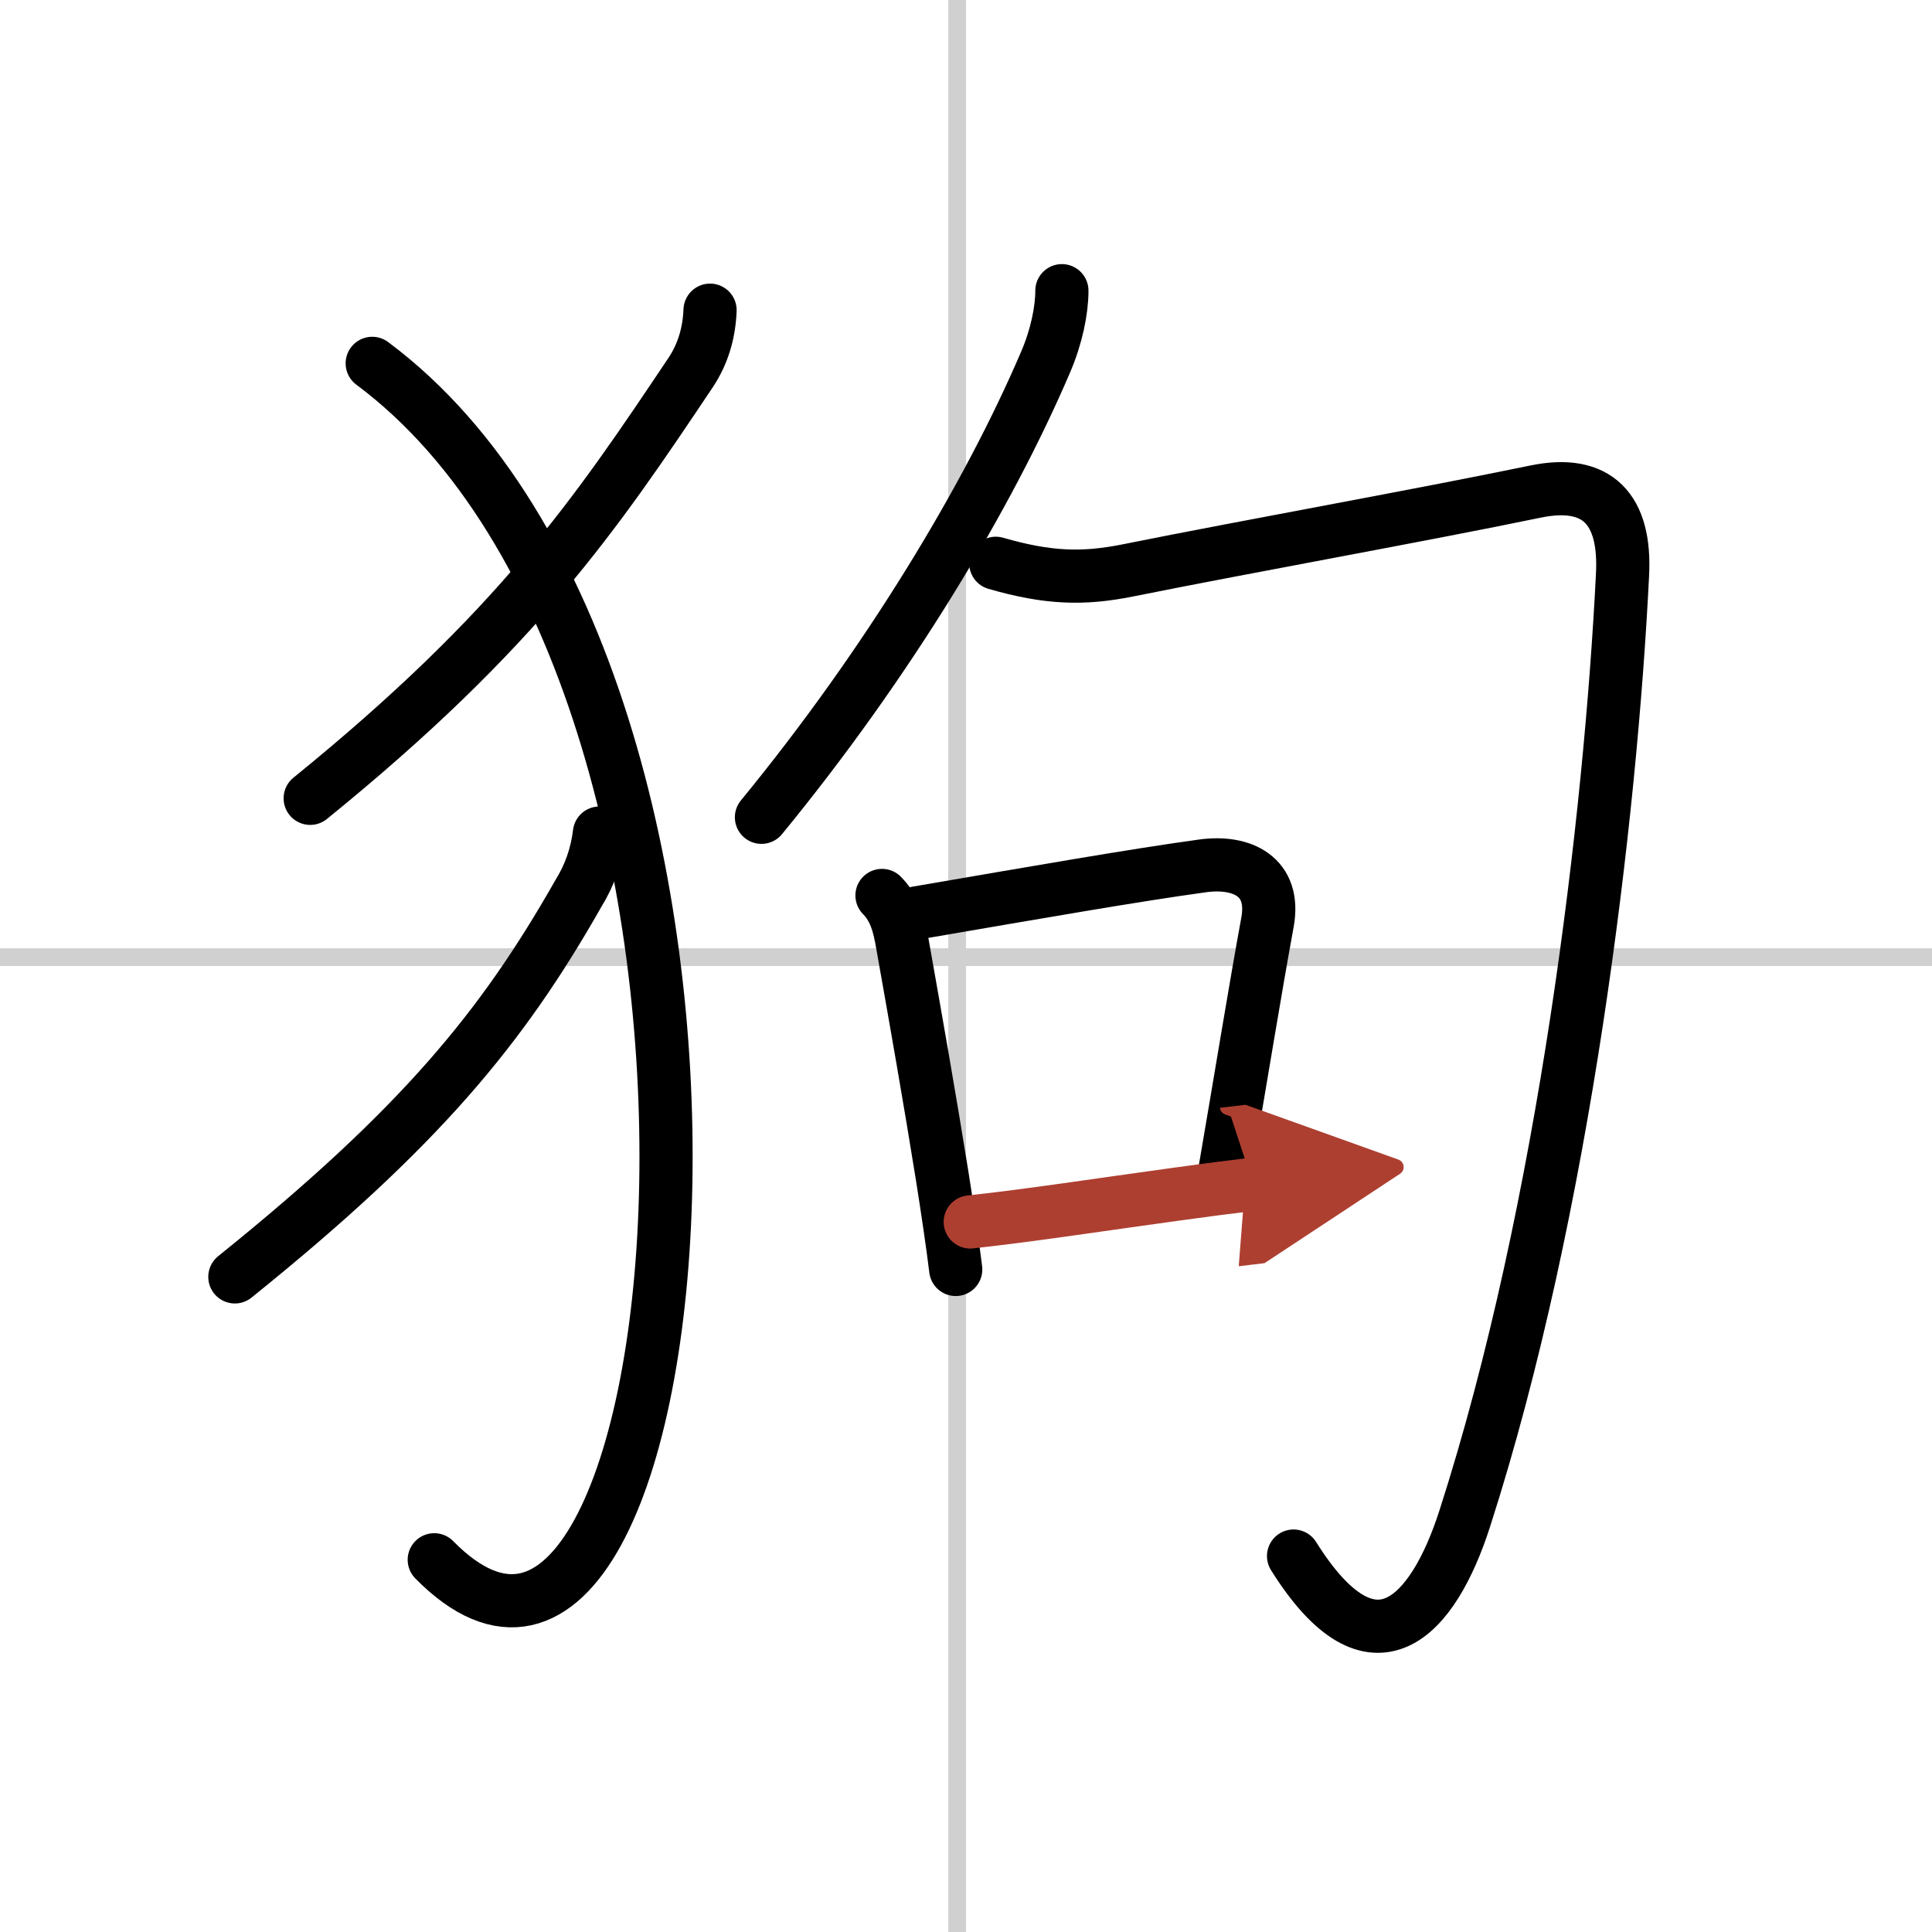
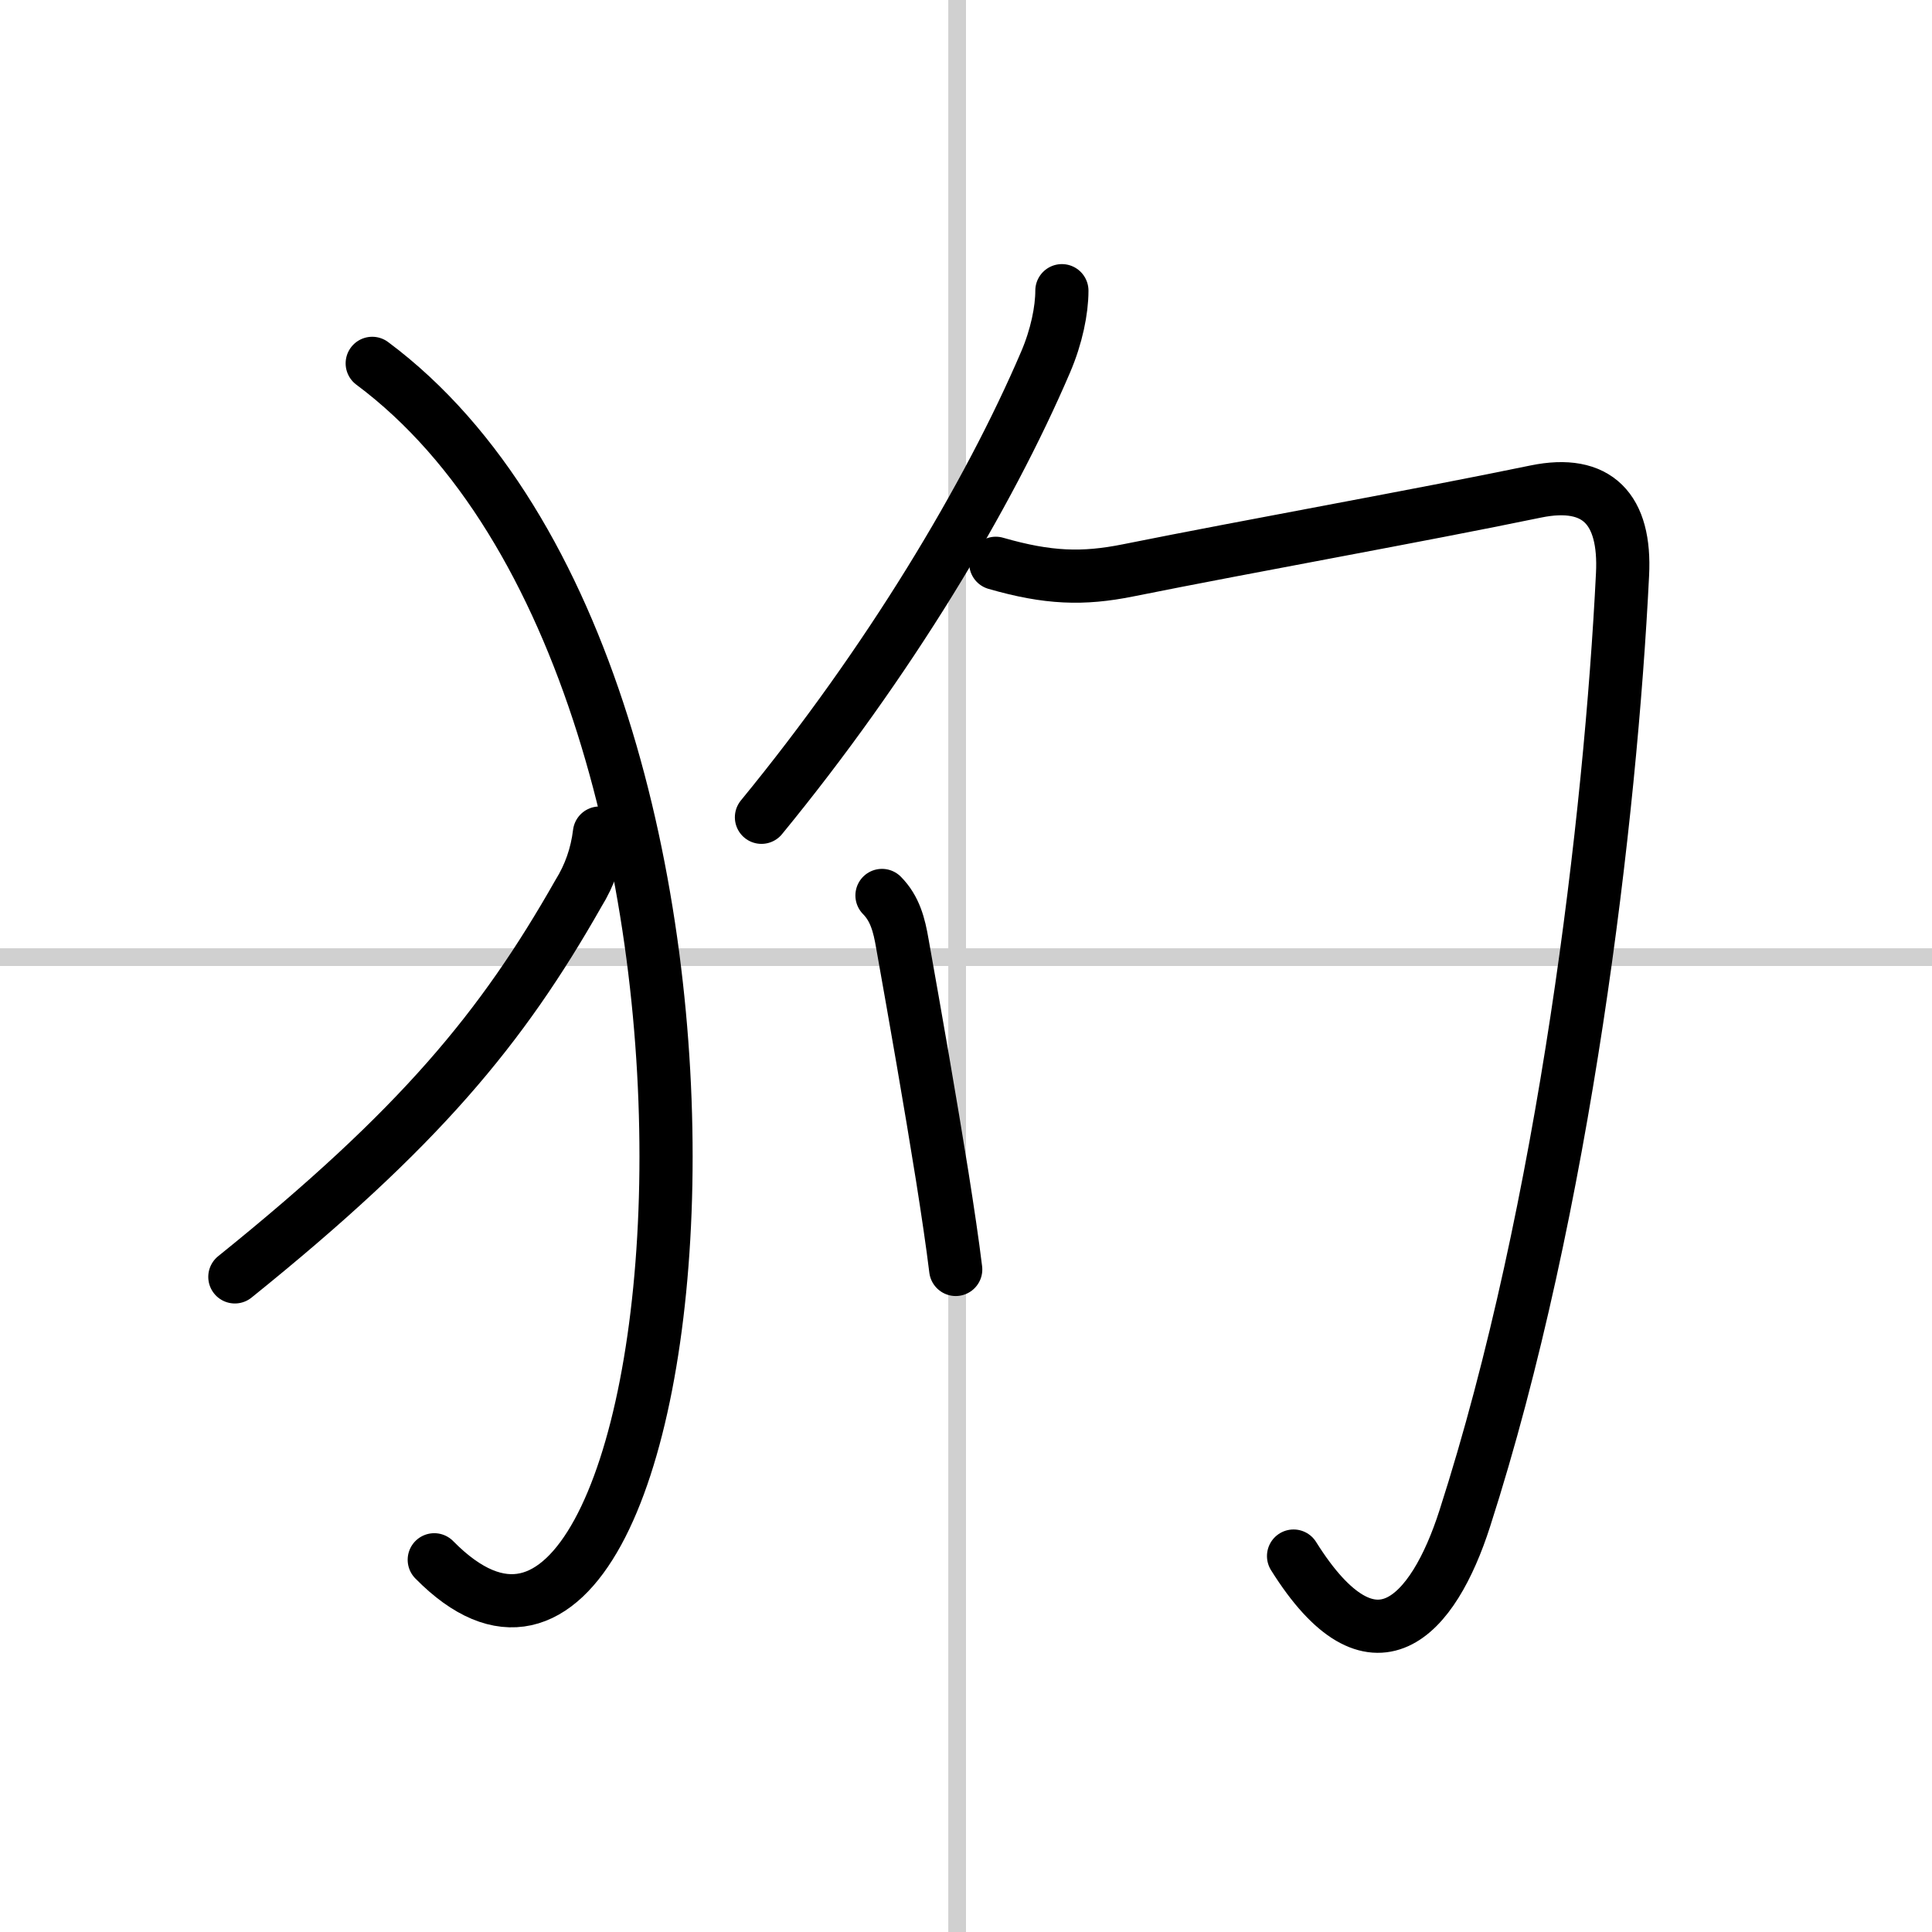
<svg xmlns="http://www.w3.org/2000/svg" width="400" height="400" viewBox="0 0 109 109">
  <defs>
    <marker id="a" markerWidth="4" orient="auto" refX="1" refY="5" viewBox="0 0 10 10">
-       <polyline points="0 0 10 5 0 10 1 5" fill="#ad3f31" stroke="#ad3f31" />
-     </marker>
+       </marker>
  </defs>
  <g fill="none" stroke="#000" stroke-linecap="round" stroke-linejoin="round" stroke-width="3">
    <rect width="100%" height="100%" fill="#fff" stroke="#fff" />
    <line x1="54" x2="54" y2="109" stroke="#d0d0d0" stroke-width="1" />
    <line x2="109" y1="54" y2="54" stroke="#d0d0d0" stroke-width="1" />
-     <path d="m40.06 17.5c-0.05 1.29-0.4 2.47-1.09 3.51-5.35 7.99-9.73 14.5-21.47 24.03" />
    <path d="m21 20.5c24.5 18.25 18.5 82.75 3.5 67.5" />
    <path d="m33.82 47c-0.15 1.24-0.55 2.38-1.19 3.41-4.31 7.59-8.94 13.22-19.38 21.63" />
    <path d="m59.91 16.4c0 1.1-0.3 2.59-0.92 4.03-3.24 7.57-8.87 16.95-16.03 25.68" />
    <path d="m56.18 31.78c2.95 0.85 4.92 0.91 7.46 0.4 7.12-1.43 16.24-3.05 23.01-4.45 3.46-0.71 5.08 0.99 4.89 4.68-0.67 13.6-3.25 35.7-8.9 53.26-1.78 5.55-5.16 9.31-9.66 2.12" />
    <path d="m49.76 50.52c0.73 0.74 0.97 1.66 1.15 2.72 0.74 4.15 1.59 9 2.25 13.13 0.31 1.97 0.58 3.77 0.76 5.25" />
-     <path d="m51.75 51.5c6.88-1.18 12.25-2.12 16.11-2.65 2.21-0.3 4.12 0.6 3.65 3.18-0.7 3.81-1.46 8.53-2.47 14.4" />
-     <path d="m54.74 68.94c3.49-0.38 7.27-0.97 11.65-1.57 1.37-0.19 2.81-0.38 4.31-0.56" marker-end="url(#a)" stroke="#ad3f31" />
  </g>
</svg>